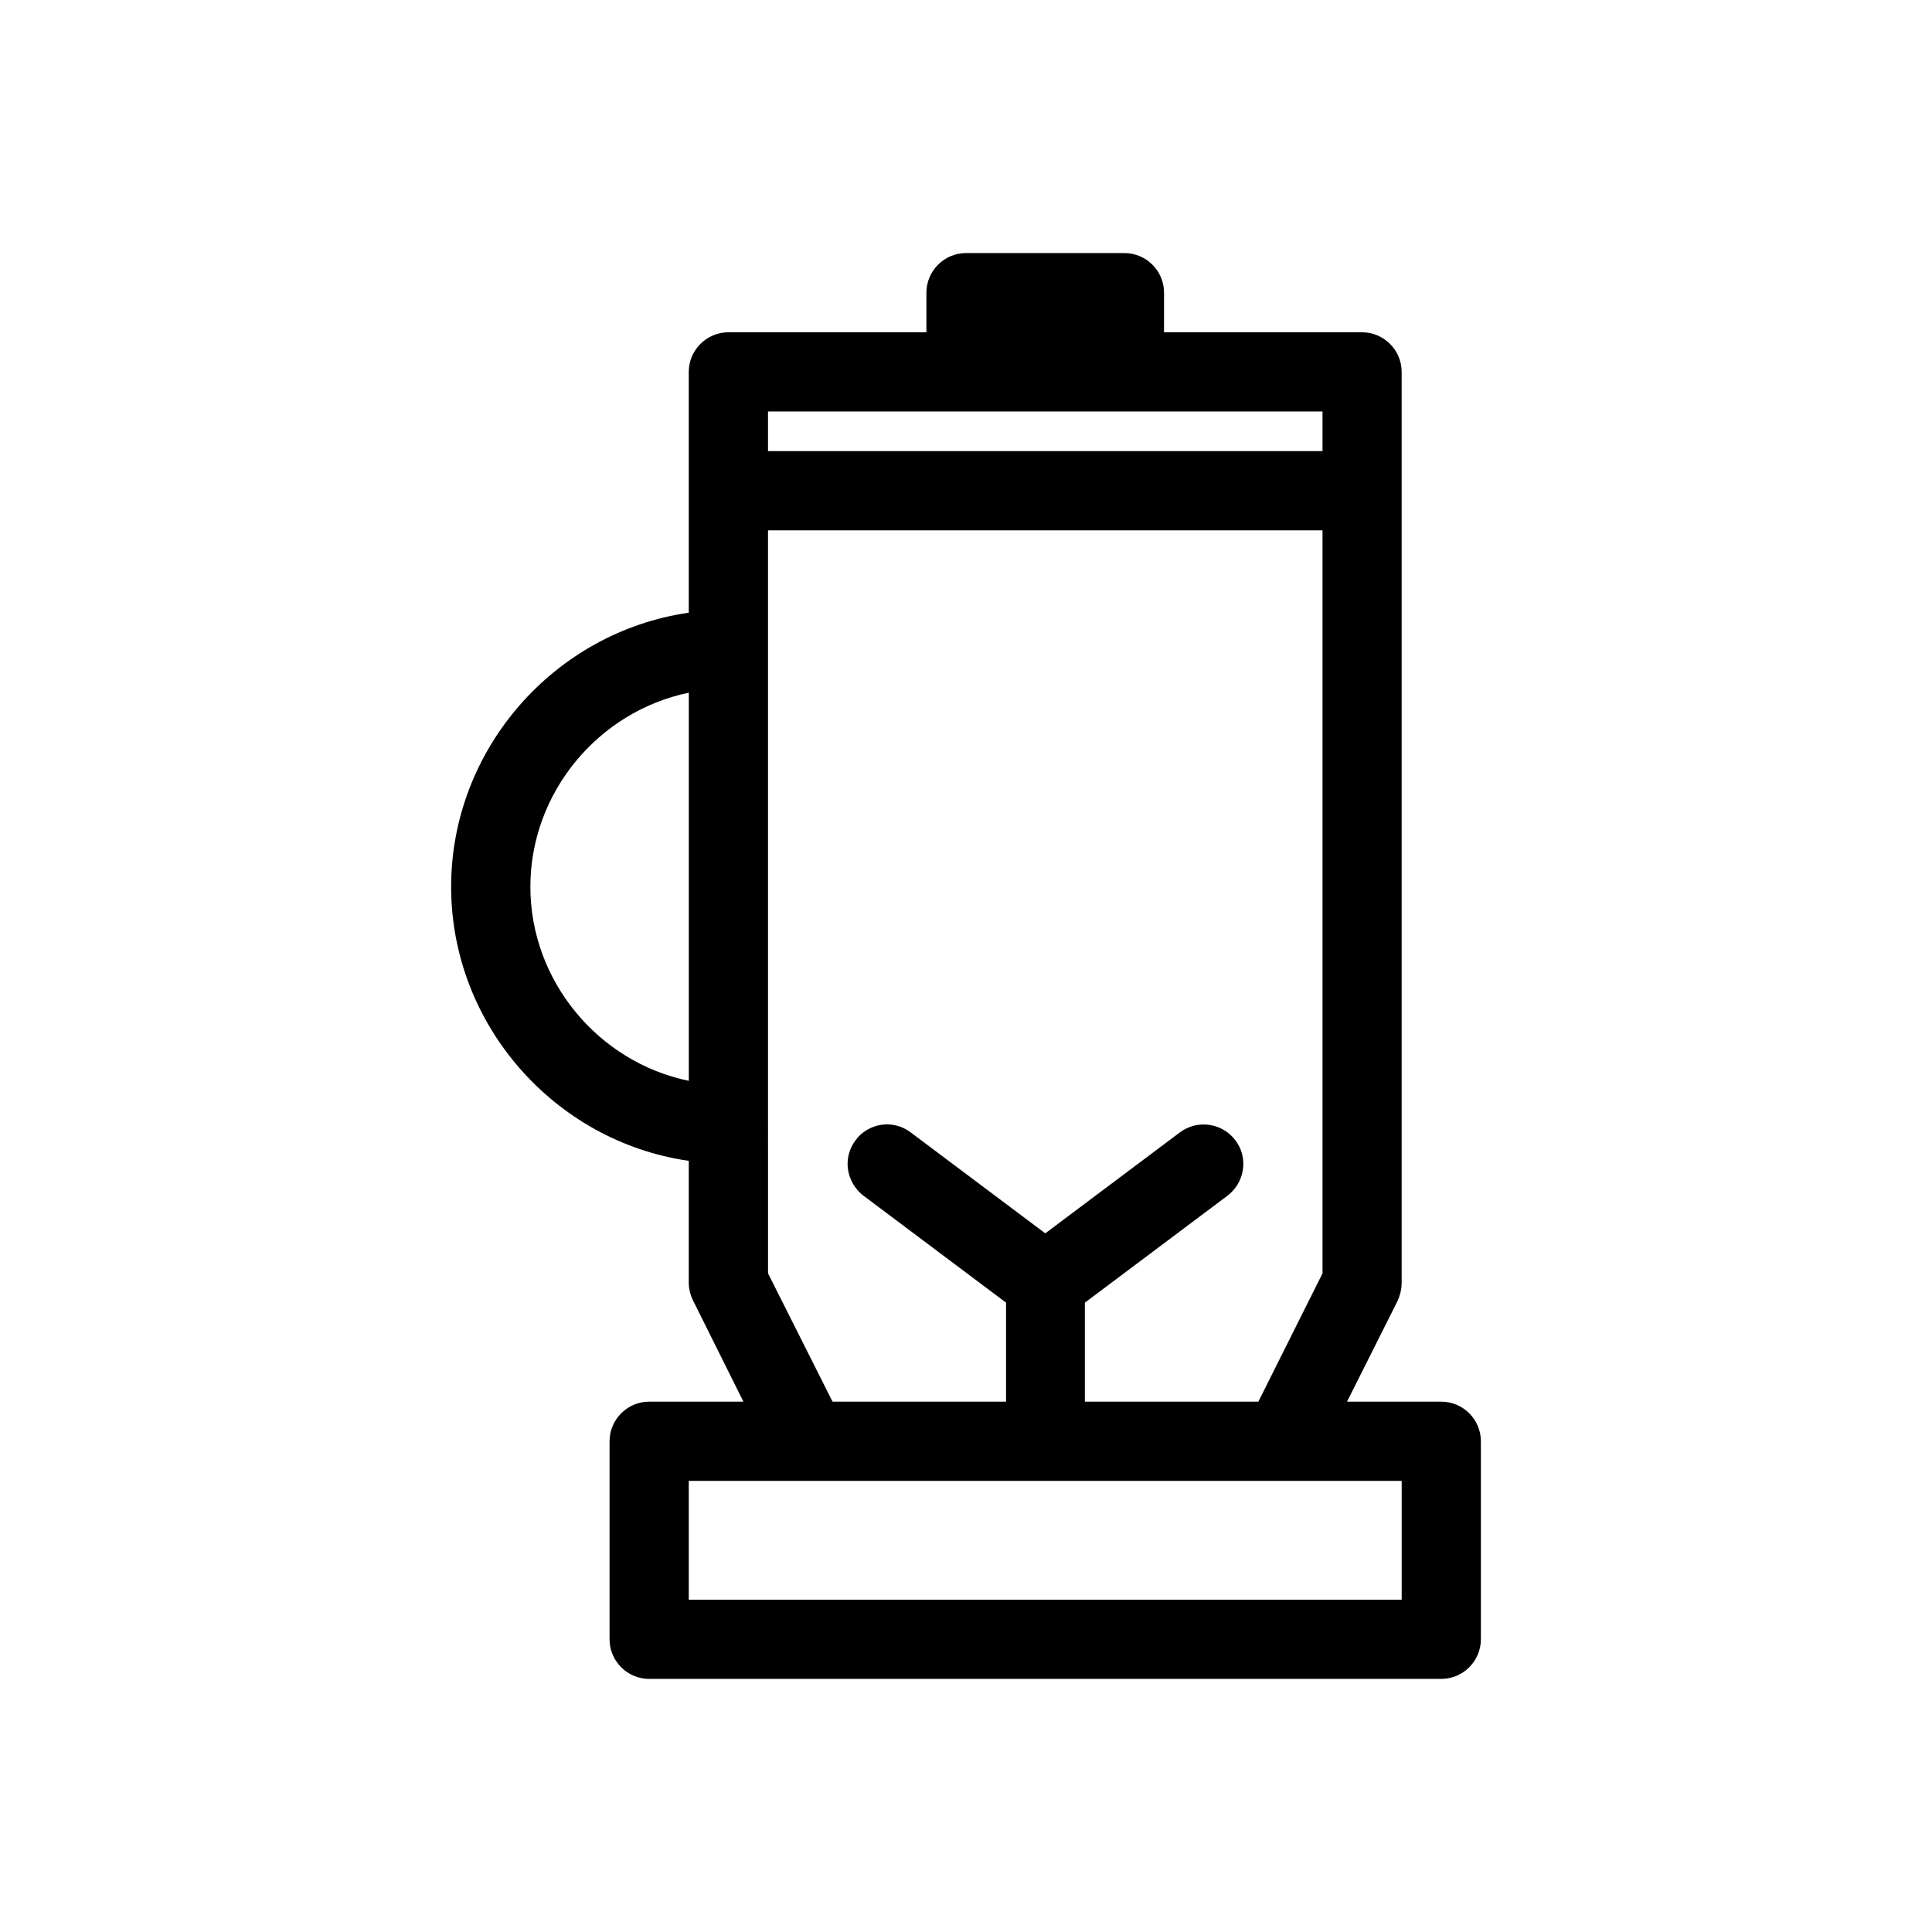
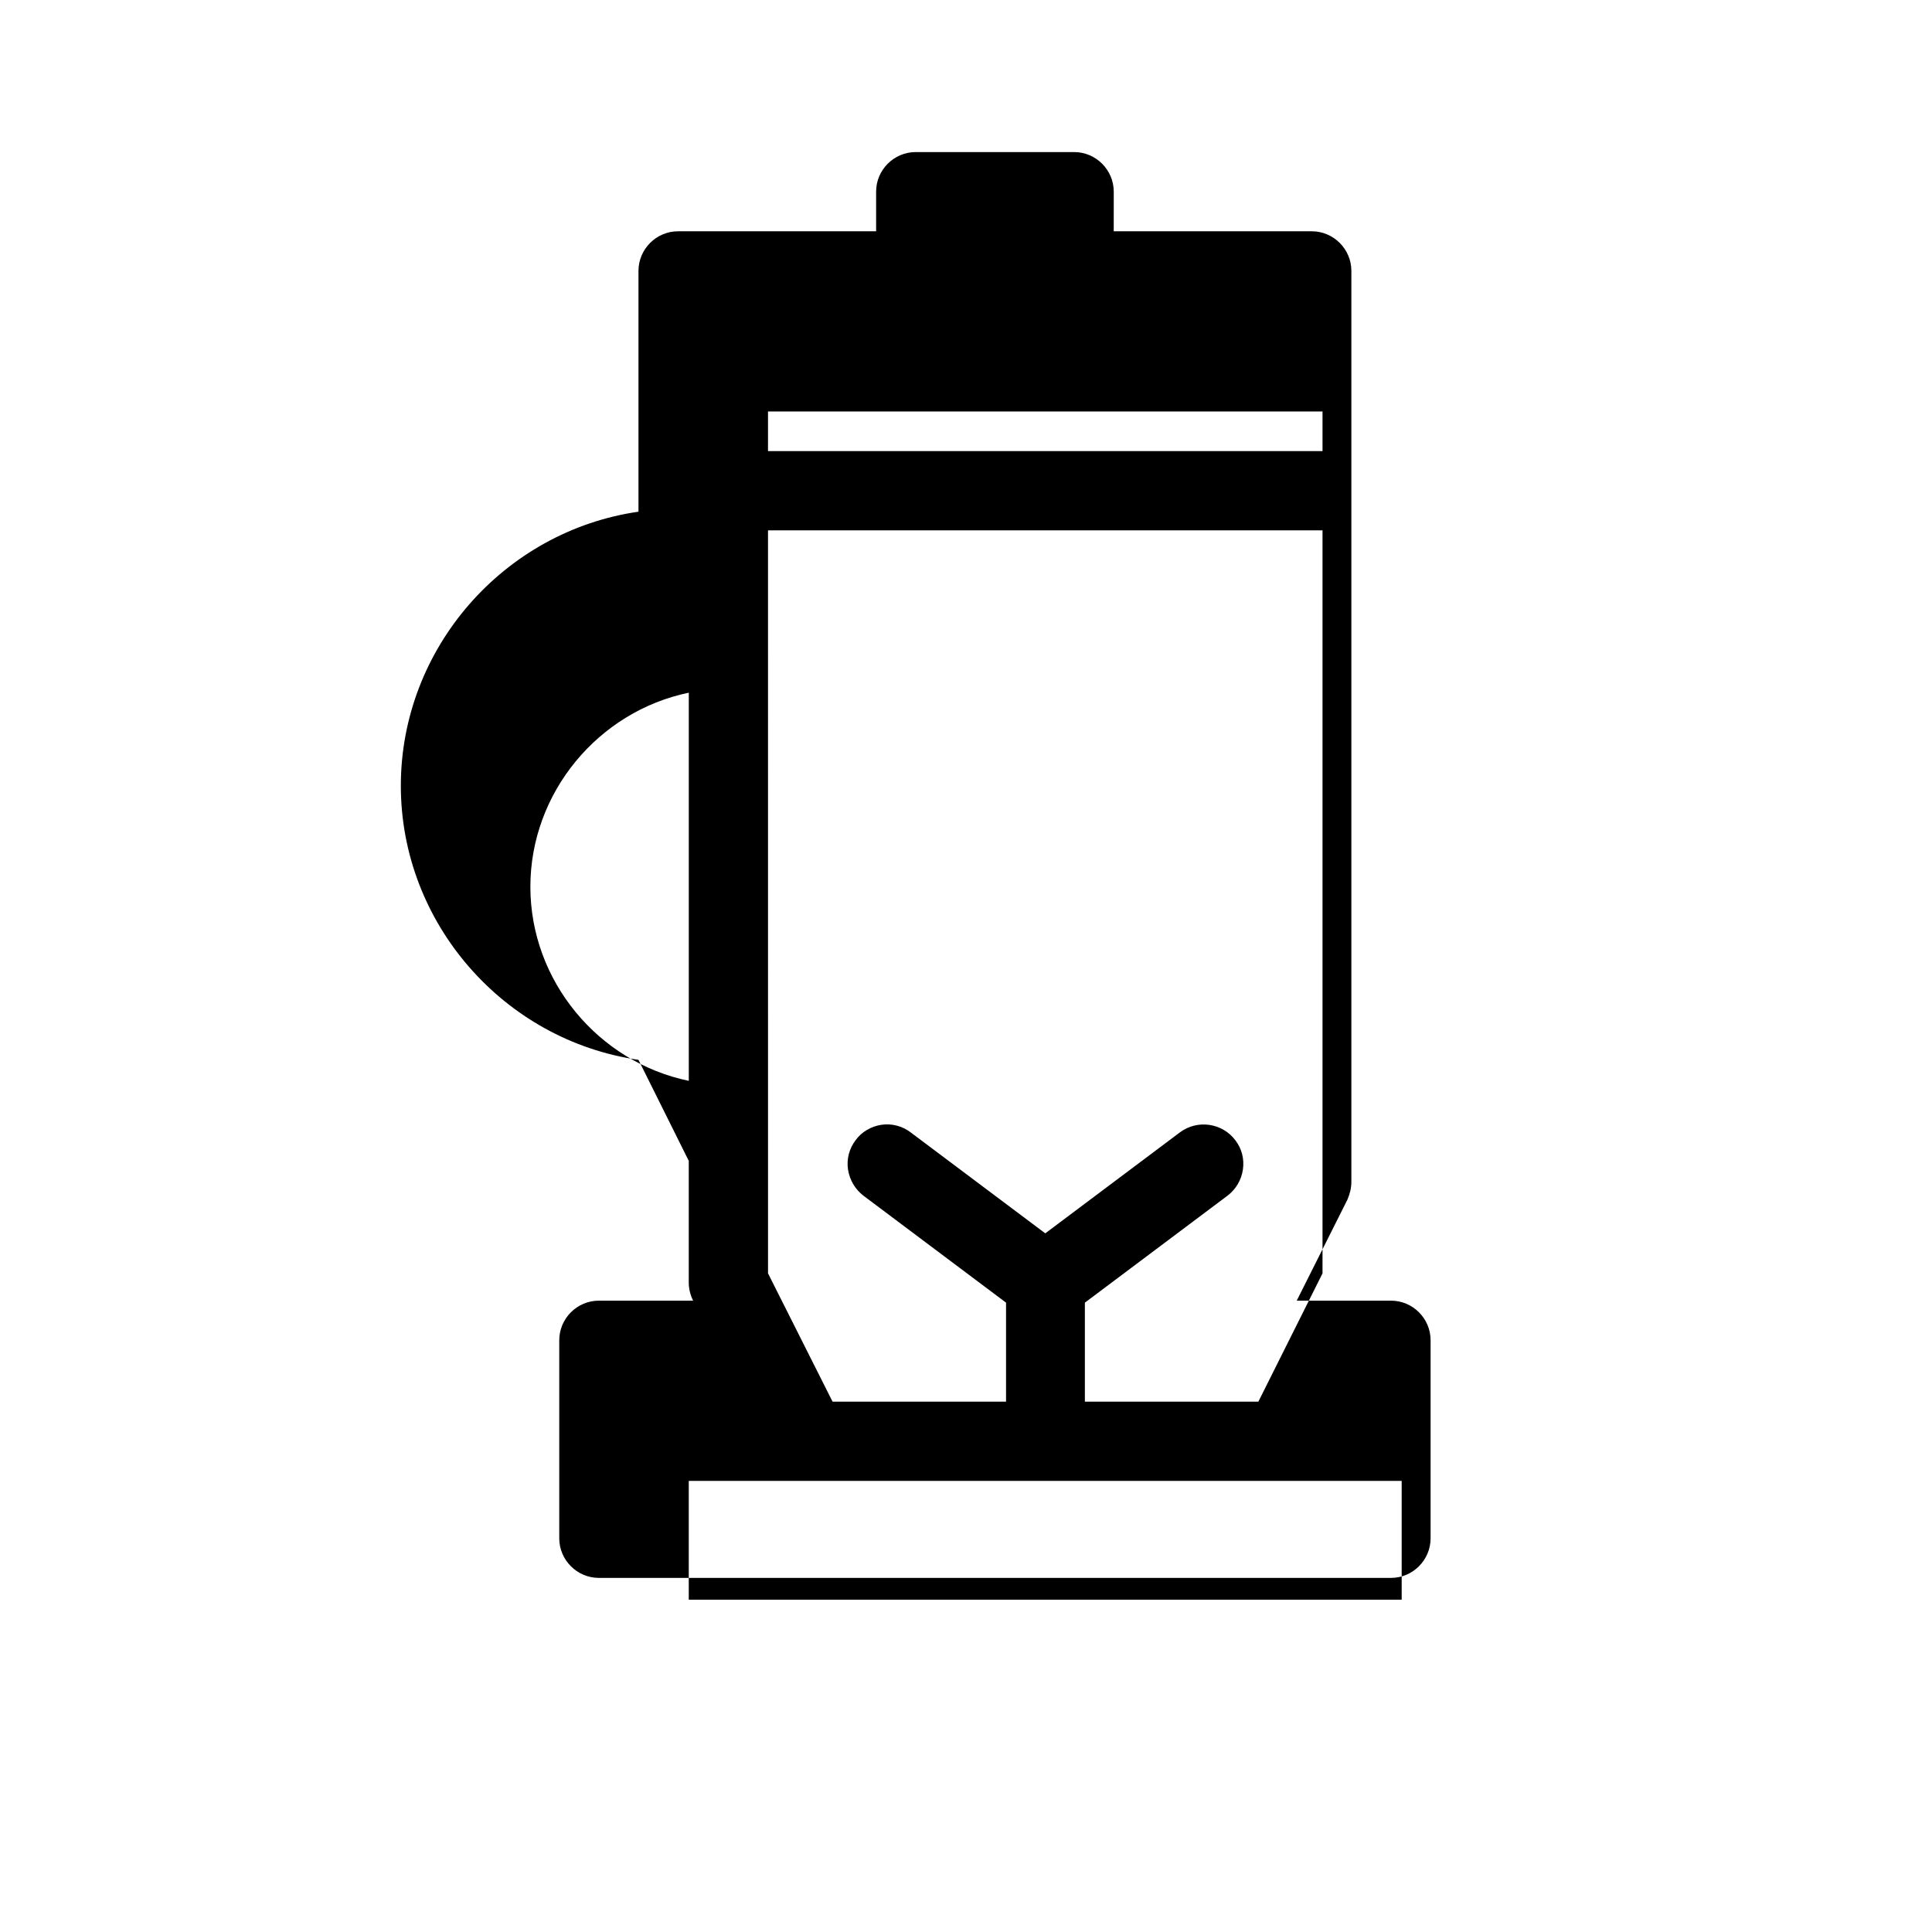
<svg xmlns="http://www.w3.org/2000/svg" fill="#000000" width="800px" height="800px" version="1.1" viewBox="144 144 512 512">
-   <path d="m326.53 451.64v32.324c0 1.574 0.418 3.254 1.156 4.723l13.328 26.766h-24.98c-5.773 0-10.496 4.723-10.496 10.496v52.48c0 5.773 4.723 10.496 10.496 10.496h209.92c5.773 0 10.496-4.723 10.496-10.496v-52.48c0-5.773-4.723-10.496-10.496-10.496h-24.98l13.434-26.766c0.629-1.469 1.047-3.043 1.047-4.723v-241.41c0-5.773-4.723-10.496-10.496-10.496h-52.48l0.004-10.496c0-5.773-4.723-10.496-10.496-10.496h-41.984c-5.773 0-10.496 4.723-10.496 10.496v10.496h-52.48c-5.773 0-10.496 4.723-10.496 10.496v63.816c-35.688 5.144-62.977 36.211-62.977 72.633 0 36.418 27.289 67.488 62.977 72.633zm188.93 84.805v31.488h-188.93v-31.488zm-167.93-283.39h146.95v10.496h-146.95zm0 31.488h146.95v196.91l-17.004 34.004h-45.973v-26.238l37.785-28.34c2.203-1.68 3.672-4.094 4.094-6.926 0.418-2.832-0.316-5.562-1.996-7.766-3.465-4.617-10.078-5.562-14.695-2.098l-35.684 26.762-35.688-26.766c-2.203-1.68-5.039-2.414-7.766-1.996-2.731 0.418-5.246 1.891-6.824 4.094-1.68 2.203-2.414 5.039-1.996 7.766 0.418 2.731 1.891 5.246 4.094 6.926l37.785 28.34v26.242h-45.973l-17.105-34.004zm-20.992 43.031v102.86c-23.93-4.934-41.984-26.449-41.984-51.43 0-24.977 18.051-46.496 41.984-51.43z" />
+   <path d="m326.53 451.64v32.324c0 1.574 0.418 3.254 1.156 4.723h-24.98c-5.773 0-10.496 4.723-10.496 10.496v52.48c0 5.773 4.723 10.496 10.496 10.496h209.92c5.773 0 10.496-4.723 10.496-10.496v-52.48c0-5.773-4.723-10.496-10.496-10.496h-24.98l13.434-26.766c0.629-1.469 1.047-3.043 1.047-4.723v-241.41c0-5.773-4.723-10.496-10.496-10.496h-52.48l0.004-10.496c0-5.773-4.723-10.496-10.496-10.496h-41.984c-5.773 0-10.496 4.723-10.496 10.496v10.496h-52.48c-5.773 0-10.496 4.723-10.496 10.496v63.816c-35.688 5.144-62.977 36.211-62.977 72.633 0 36.418 27.289 67.488 62.977 72.633zm188.93 84.805v31.488h-188.93v-31.488zm-167.93-283.39h146.95v10.496h-146.95zm0 31.488h146.95v196.91l-17.004 34.004h-45.973v-26.238l37.785-28.34c2.203-1.68 3.672-4.094 4.094-6.926 0.418-2.832-0.316-5.562-1.996-7.766-3.465-4.617-10.078-5.562-14.695-2.098l-35.684 26.762-35.688-26.766c-2.203-1.68-5.039-2.414-7.766-1.996-2.731 0.418-5.246 1.891-6.824 4.094-1.68 2.203-2.414 5.039-1.996 7.766 0.418 2.731 1.891 5.246 4.094 6.926l37.785 28.34v26.242h-45.973l-17.105-34.004zm-20.992 43.031v102.86c-23.93-4.934-41.984-26.449-41.984-51.43 0-24.977 18.051-46.496 41.984-51.43z" />
</svg>